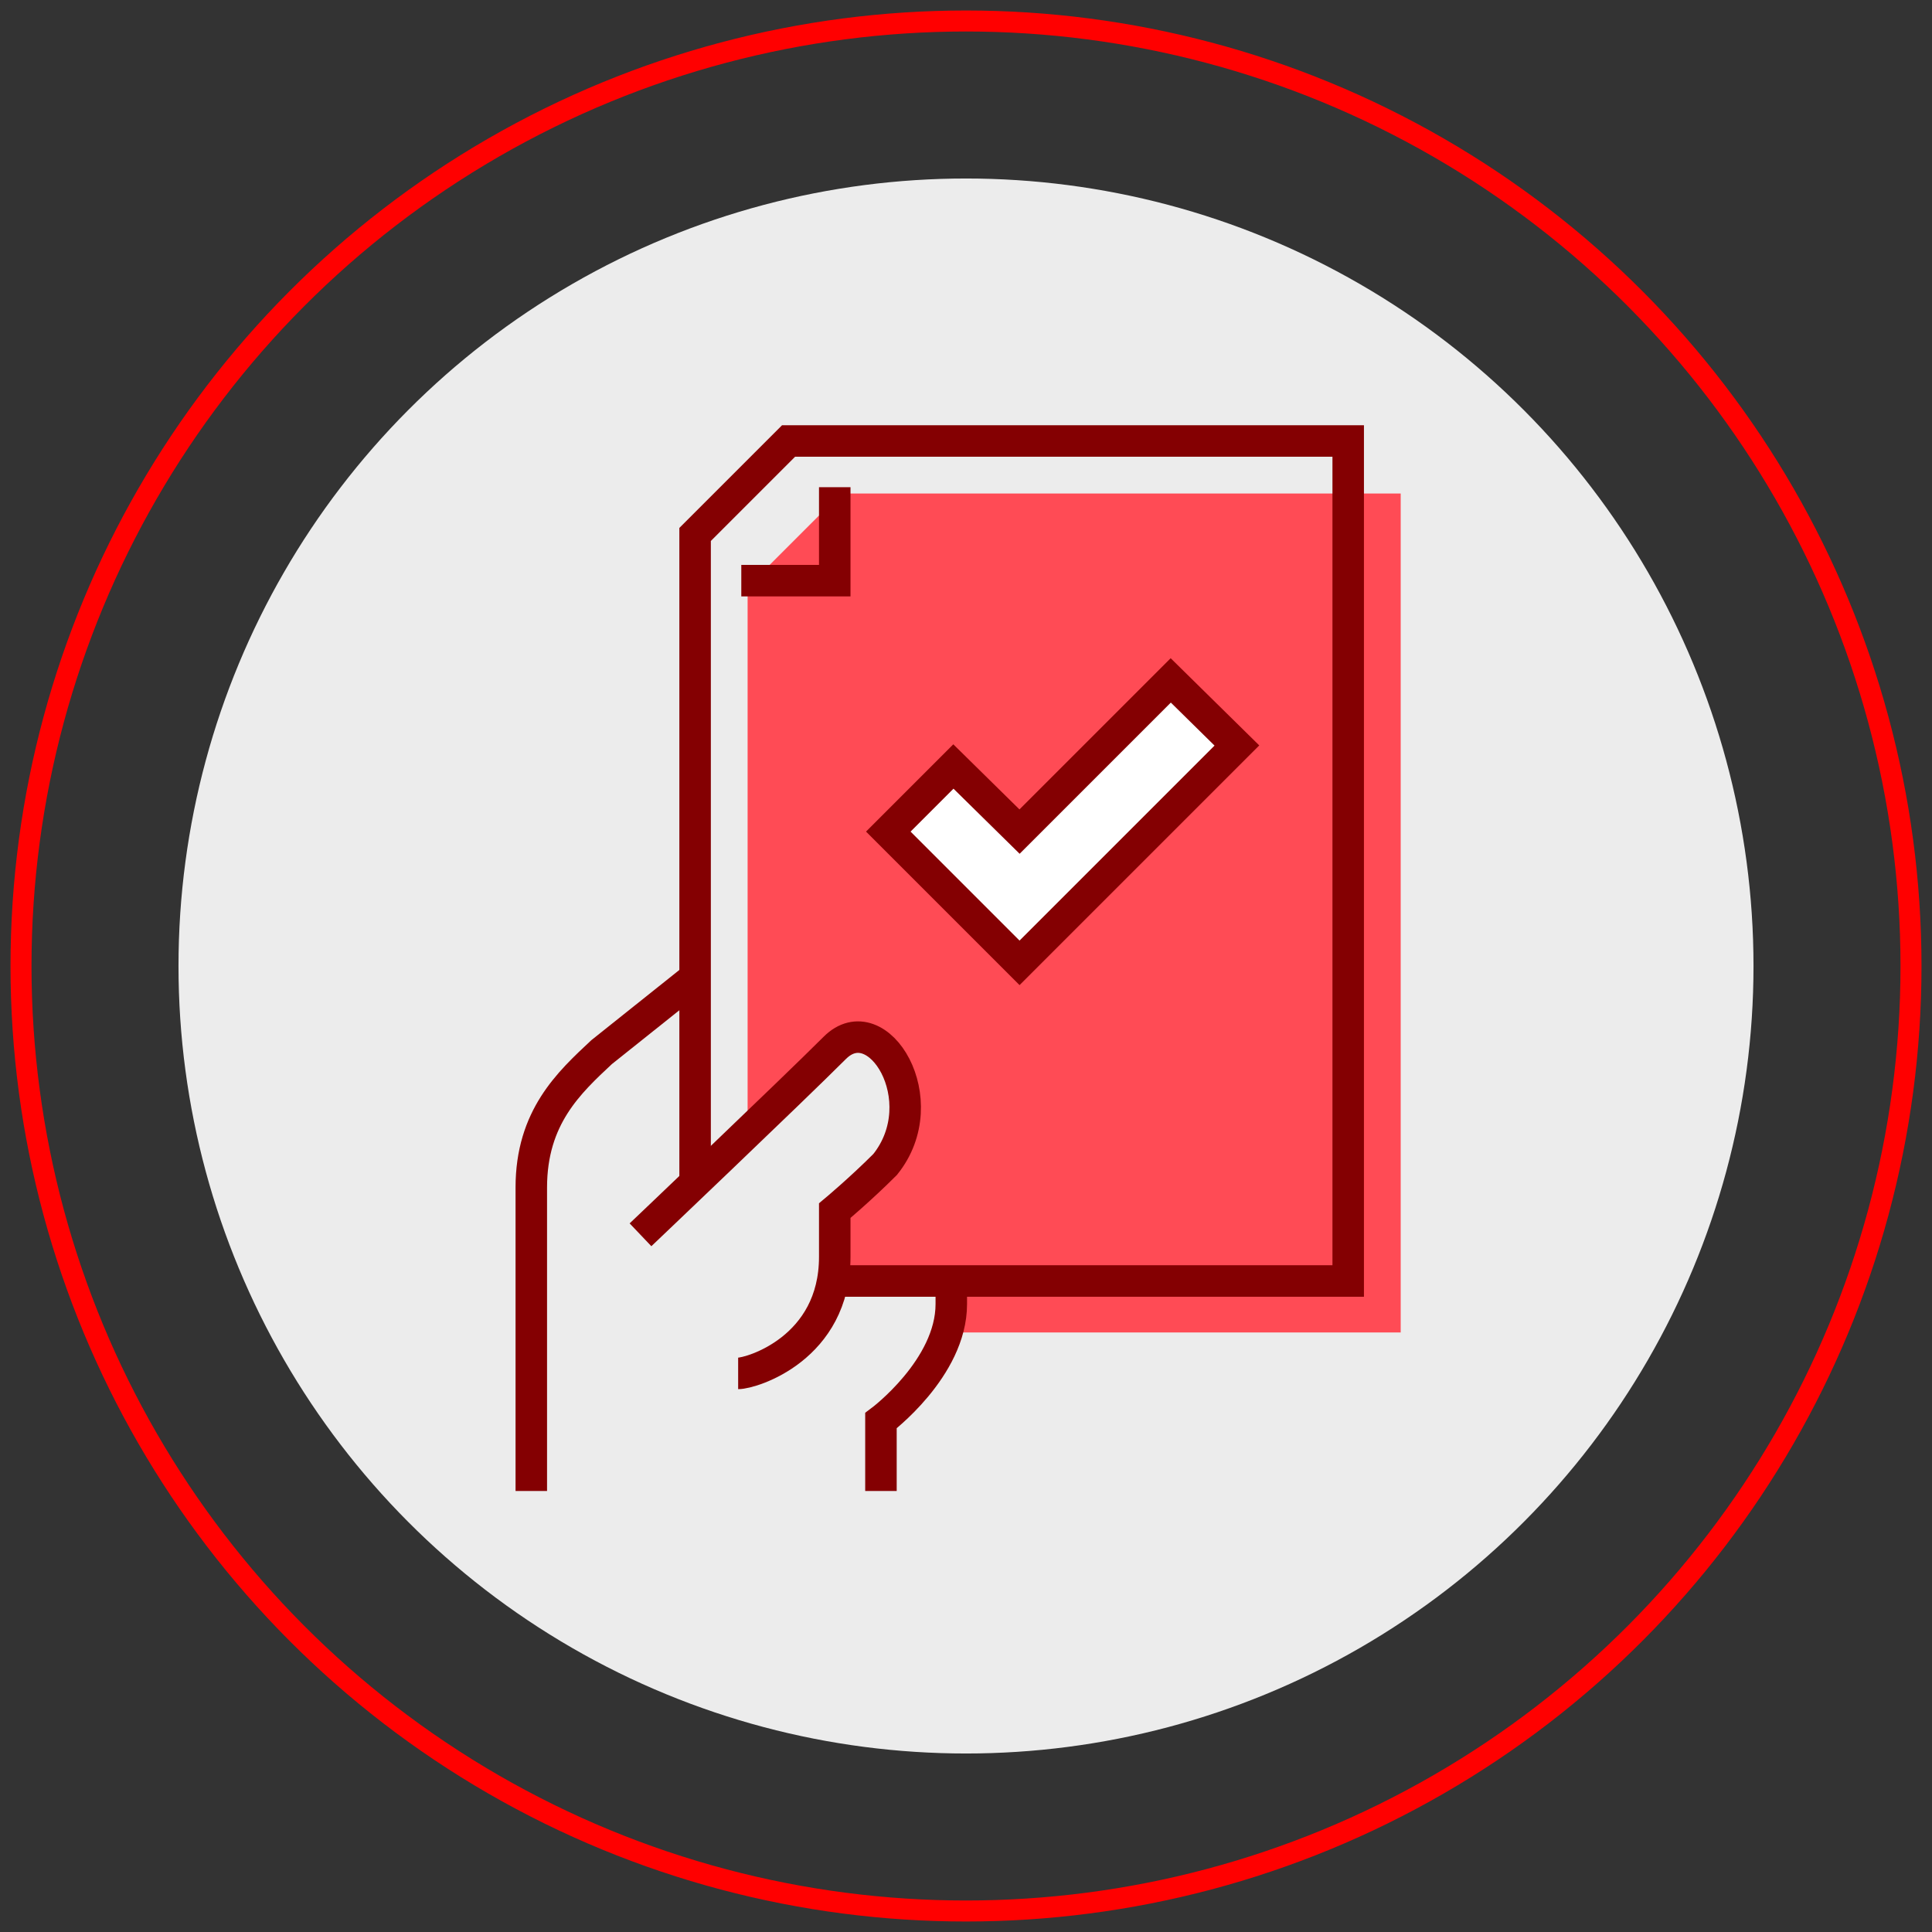
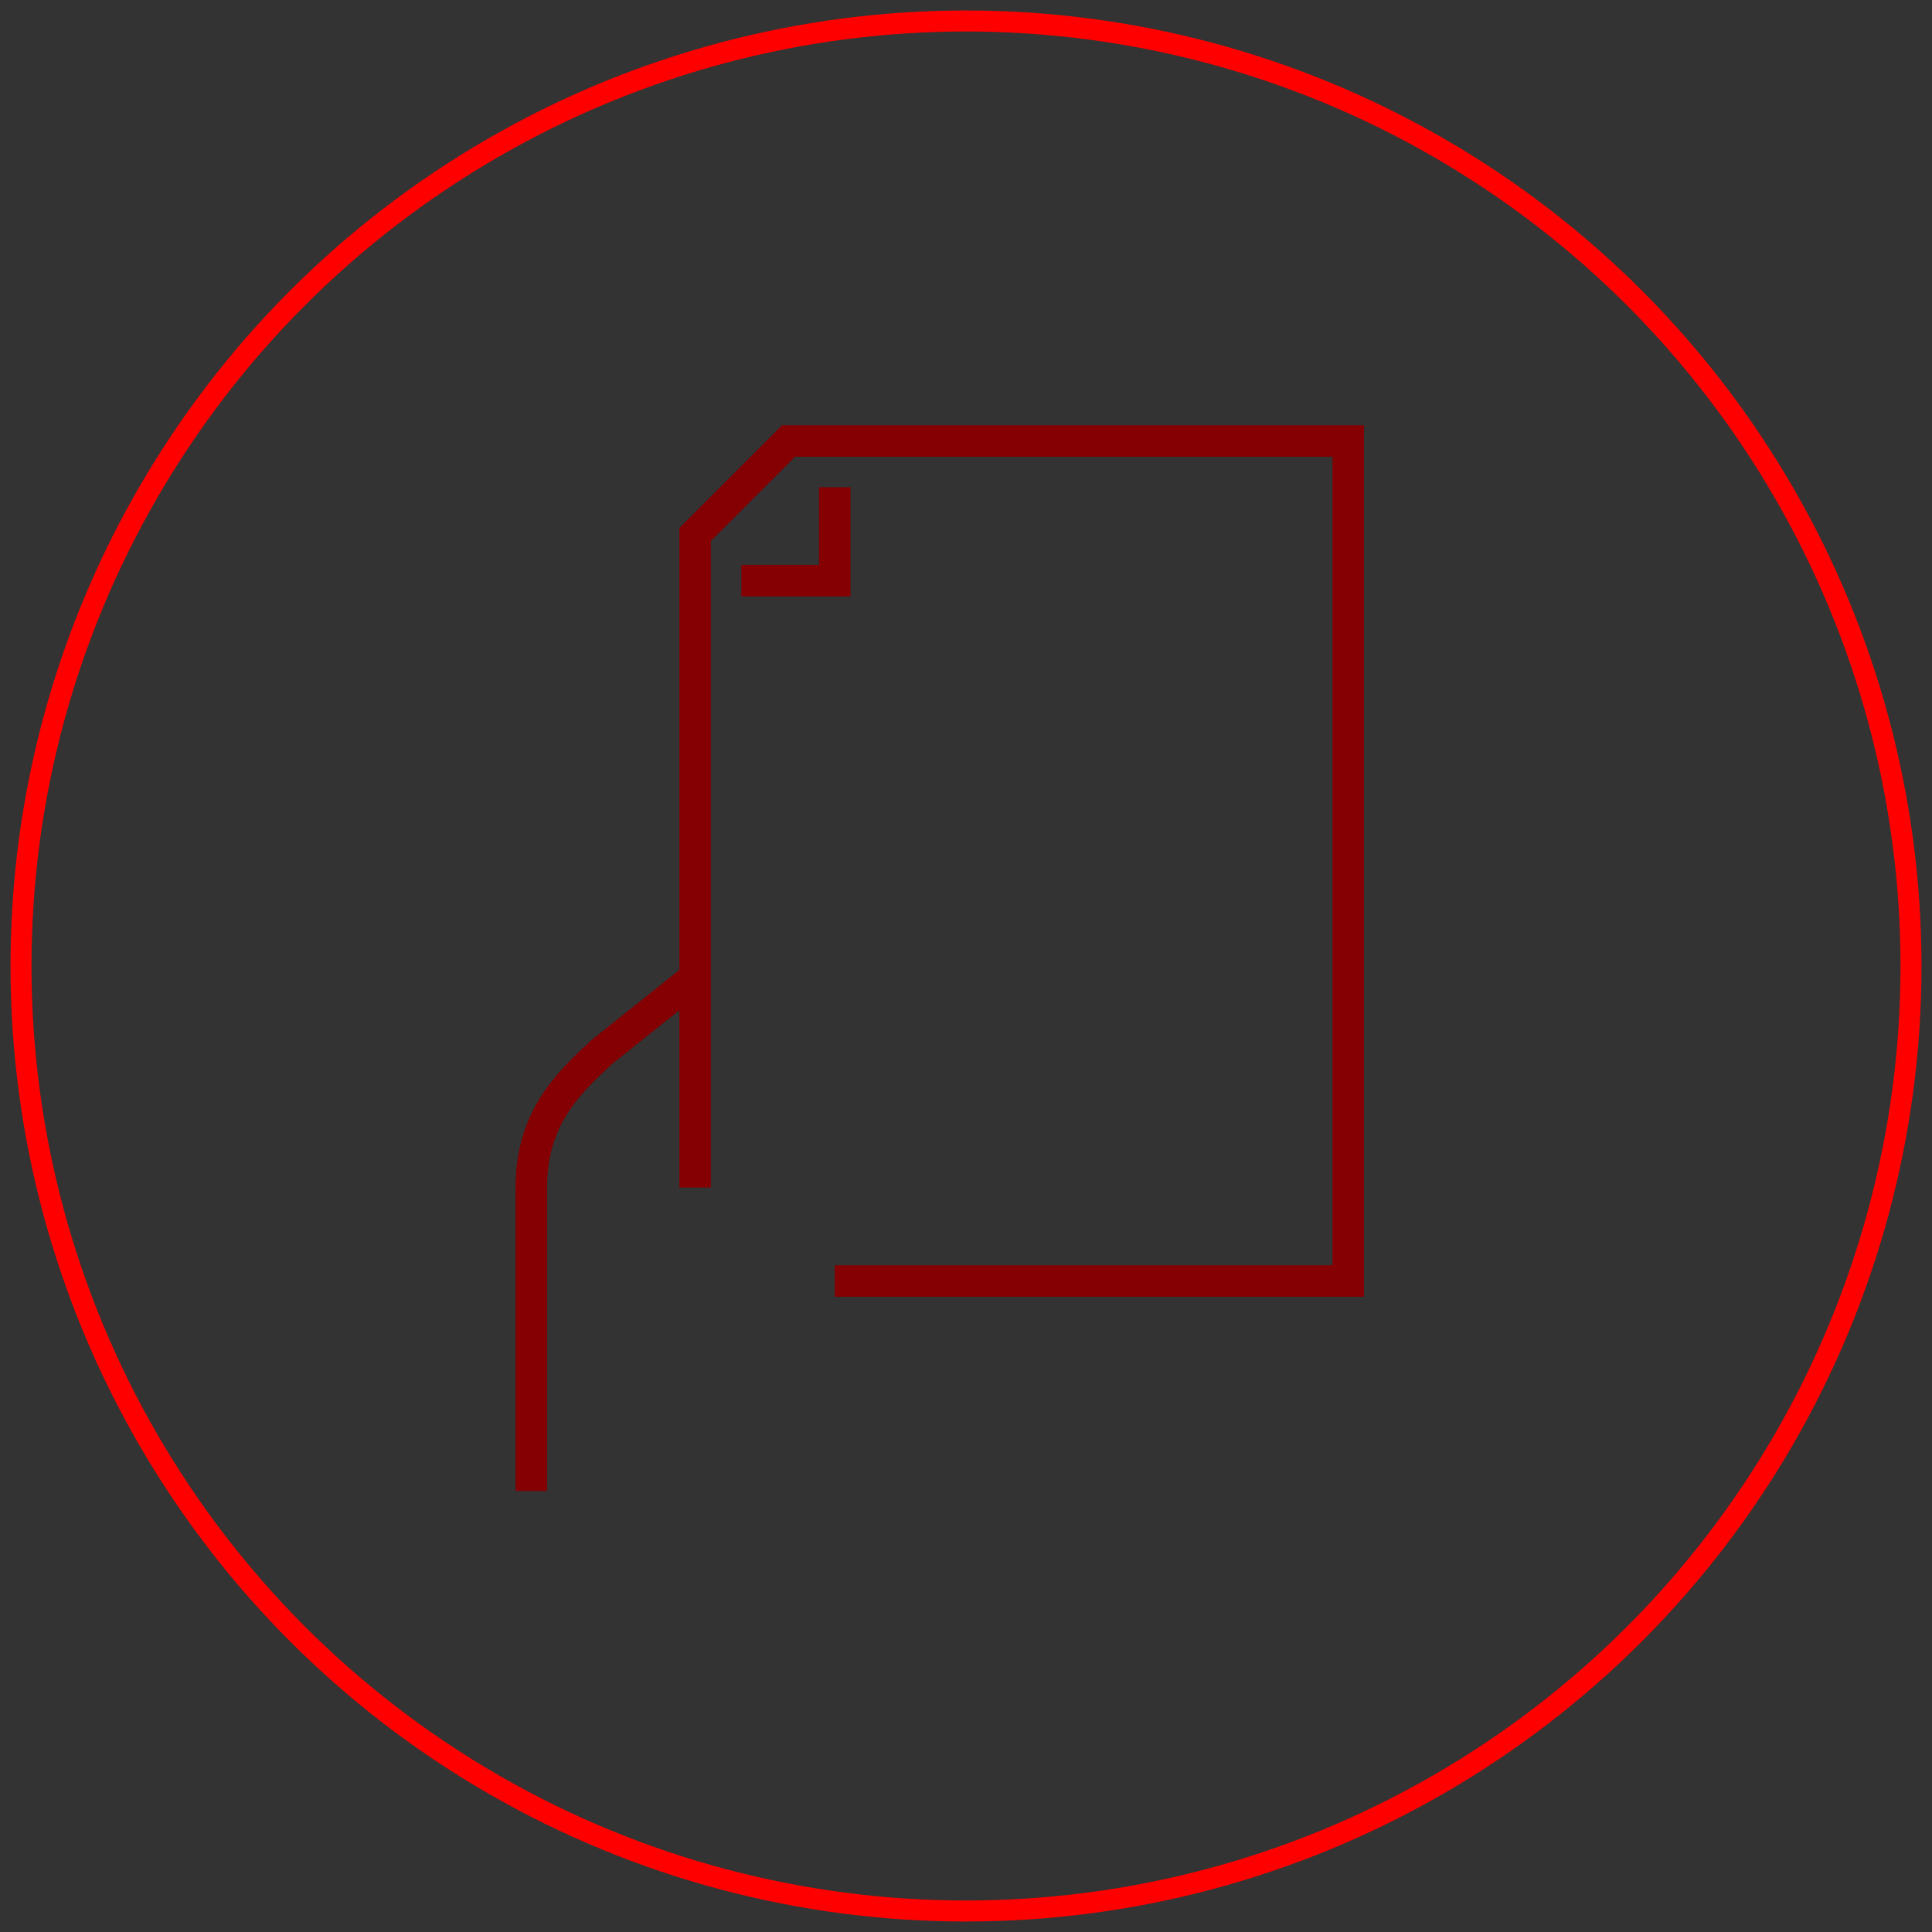
<svg xmlns="http://www.w3.org/2000/svg" version="1.1" id="Layer_1" x="0px" y="0px" viewBox="0 0 184 184" style="enable-background:new 0 0 184 184;" xml:space="preserve">
  <rect x="0" y="0" width="184" height="184" fill="#333333" stroke="none" />
  <style type="text/css">
	.st0{fill:none;stroke:#FF0000;stroke-width:2;stroke-miterlimit:10;}
	.st1{fill:#ECECEC;}
	.st2{fill:#FF4B55;}
	.st3{fill:none;stroke:#840002;stroke-width:3;stroke-miterlimit:10;}
	.st4{fill:#FFFFFF;stroke:#840002;stroke-width:3;stroke-miterlimit:10;}
	.st5{fill:#840002;}
	.st6{fill:#FFFFFF;}
	.st7{fill-rule:evenodd;clip-rule:evenodd;fill:#FF4B55;}
	.st8{fill-rule:evenodd;clip-rule:evenodd;fill:none;stroke:#840002;stroke-width:3;stroke-miterlimit:10;}
	.st9{fill:none;stroke:#840002;stroke-width:3;stroke-linecap:round;stroke-miterlimit:10;}
	.st10{fill:#ECECEC;stroke:#840002;stroke-width:3;stroke-miterlimit:10;}
	.st11{fill:#FC4B53;}
</style>
  <g>
    <circle class="st0" cx="92" cy="92" r="90" />
-     <circle class="st1" cx="92" cy="92" r="75" />
-     <path class="st2" d="M80.1,47l-8.9,8.9v52c3.4-3.2,6.7-6.4,8.3-8.1c4.1-4.1,9.7,5,4.8,11.1c-2.4,2.4-4.8,4.4-4.8,4.4   c0,1,0,3.6,0,4.4c0,1.3-0.2,2.5-0.5,3.5l11.6-1.3v5h42.8V47H80.1z" />
    <g>
-       <path class="st3" d="M83.9,142v-6.7c0,0,6.7-5,6.7-11.1V122" />
      <path class="st3" d="M66.2,93.1l-8.9,7.1c-3.1,2.9-6.7,6.2-6.7,12.9V126l0,16" />
-       <path class="st3" d="M61,117.6c0,0,14.4-13.7,18.5-17.8c4.1-4.1,9.7,5,4.8,11.1c-2.4,2.4-4.8,4.4-4.8,4.4c0,1,0,3.6,0,4.4    c0,8.7-7.9,11.1-9.2,11.1" />
      <polyline class="st3" points="66.2,113.1 66.2,50.9 75.1,42 128.4,42 128.4,122 79.5,122   " />
      <polyline class="st3" points="79.5,46.4 79.5,55.3 70.6,55.3   " />
-       <polygon class="st4" points="111.5,64.8 97.1,79.2 90.8,73 84.6,79.2 97.1,91.7 117.8,71   " />
    </g>
  </g>
</svg>